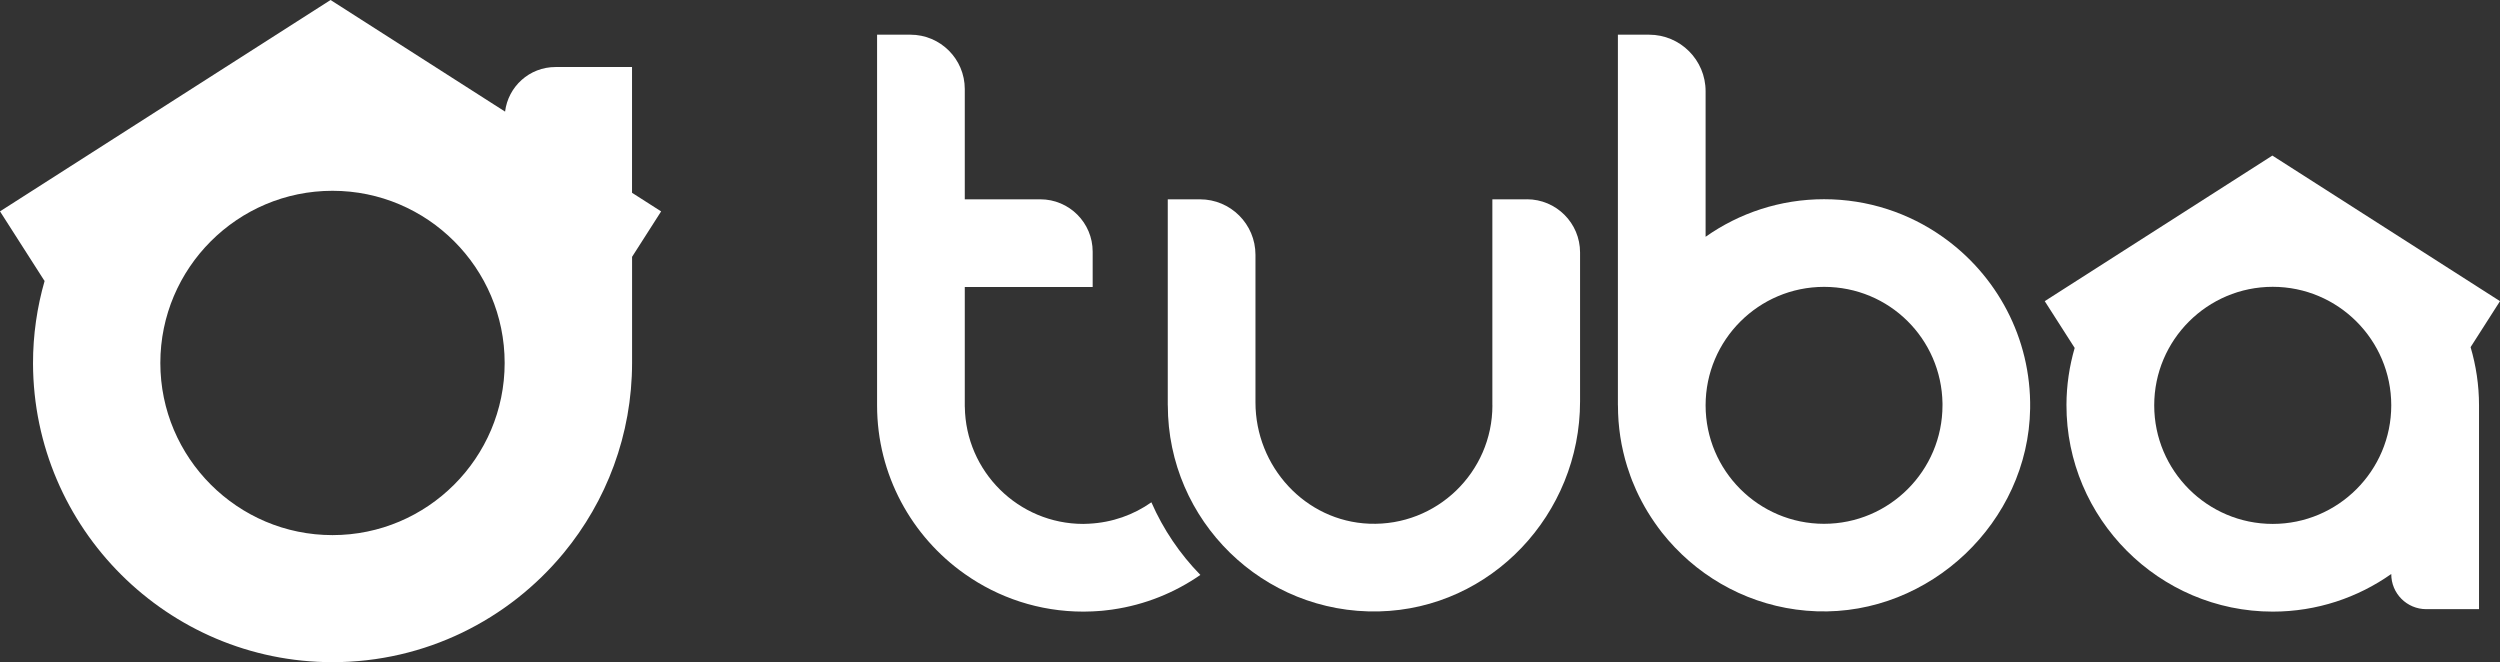
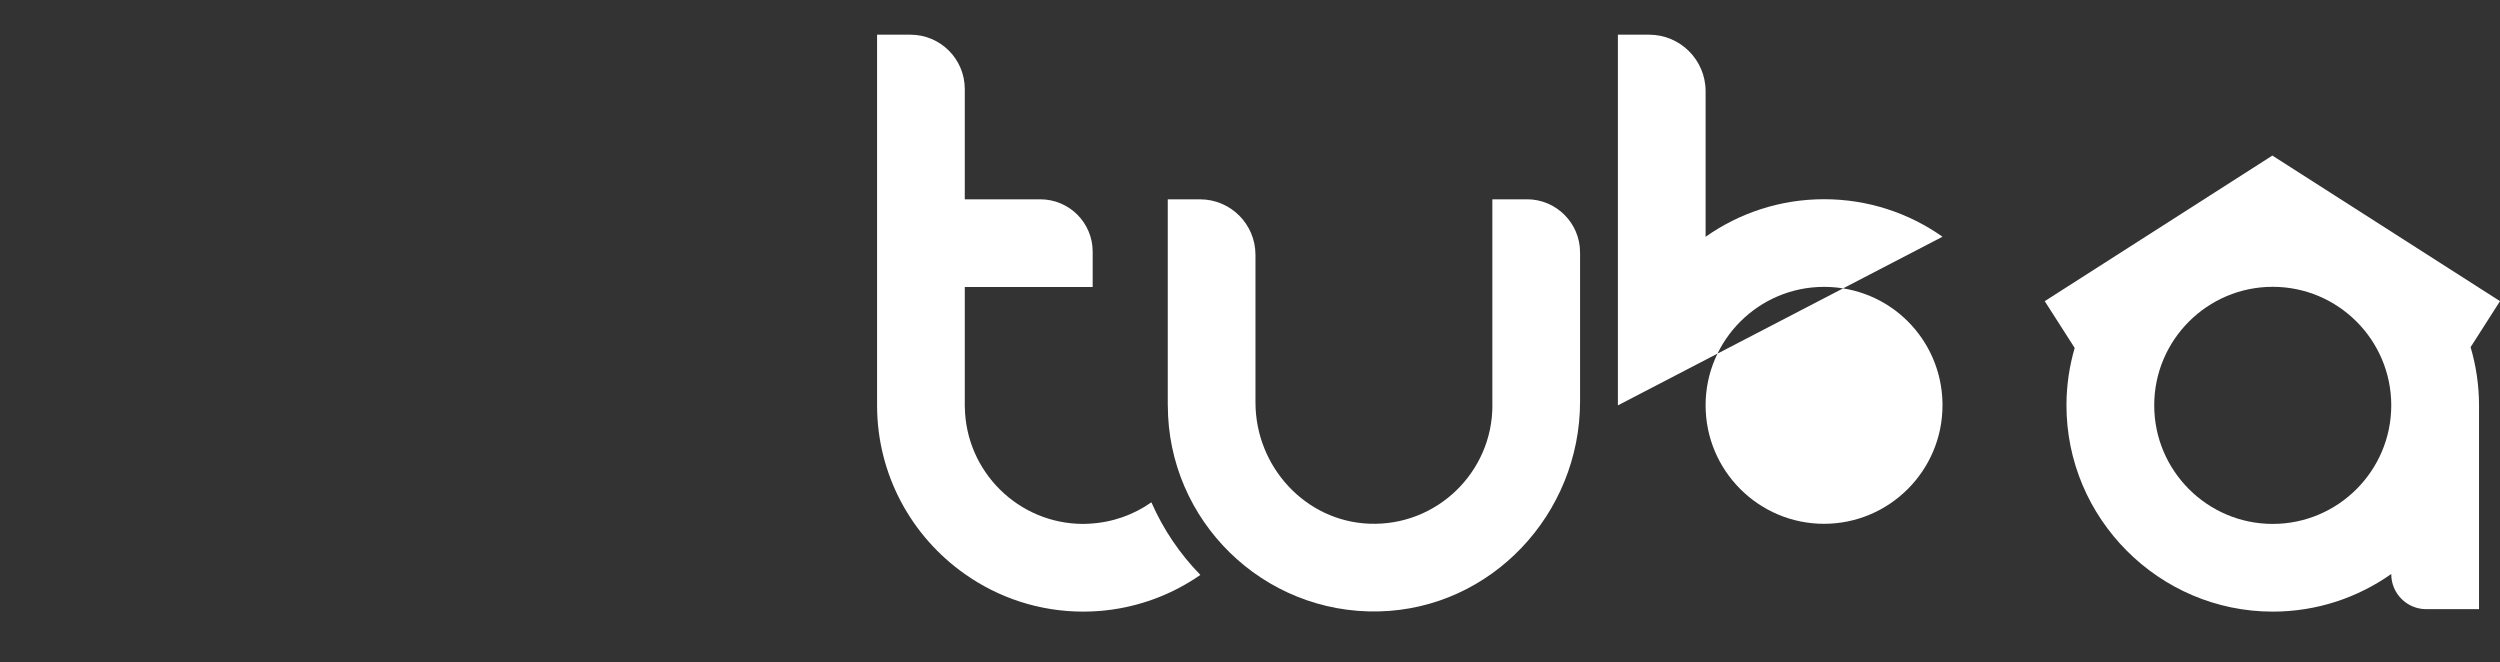
<svg xmlns="http://www.w3.org/2000/svg" id="Layer_2" viewBox="0 0 477.75 126.55">
  <rect x="0" y="0" width="477.75" height="126.55" fill="#333333" stroke="none" />
  <g id="Layer_1-2">
-     <path d="m126.33,40.39l-5.55-3.55V12.81h-14.63c-4.96,0-9.04,3.72-9.63,8.52L63.17,0h0s0,0,0,0h0S0,40.39,0,40.39l8.49,13.27.05-.03c-1.45,5.04-2.24,10.36-2.23,15.85.1,31.48,25.74,57.06,57.24,57.06,17.75,0,33.64-8.12,44.15-20.84,0,0,0,0,.01-.01,8.17-9.9,13.08-22.58,13.08-36.38h0v-20.23l5.55-8.68Zm-62.79,61.87c-18.14,0-32.9-14.76-32.9-32.9s14.76-32.9,32.9-32.9,32.9,14.76,32.9,32.9-14.76,32.9-32.9,32.9Z" fill="#fff" />
    <path d="m291.79,38.09h-6.6v39.37h.01c0,12.78-10.64,23.12-23.52,22.62-12.25-.47-21.76-10.92-21.76-23.18v-28.21c0-5.86-4.75-10.6-10.6-10.6h-6.16v39.37h.01c0,22.04,18.19,39.9,40.34,39.38,21.5-.51,38.44-18.61,38.44-40.12v-28.48c0-5.61-4.55-10.16-10.16-10.16Z" fill="#fff" />
-     <path d="m371.21,45.24c-6.41-4.52-14.22-7.17-22.63-7.17s-16.23,2.66-22.64,7.18v-27.82c0-5.96-4.83-10.8-10.8-10.8h-5.96v70.83h.01c0,1.02.04,2.03.11,3.02.08,1,.19,1.99.34,2.97.07.49.15.97.25,1.46.19.96.41,1.91.66,2.85.13.47.27.94.41,1.4.2.62.4,1.23.62,1.83.11.3.22.6.34.9.24.6.49,1.18.75,1.77.66,1.45,1.41,2.86,2.23,4.21.83,1.35,1.73,2.65,2.7,3.9.78.99,1.61,1.94,2.48,2.85,6.88,7.21,16.45,11.83,27.08,12.2,21.65.77,40.46-17.06,40.8-38.72.22-13.57-6.46-25.62-16.75-32.86Zm-22.63,54.86c-12.49,0-22.64-10.15-22.64-22.64s10.15-22.64,22.64-22.64,22.43,9.95,22.63,22.25c0,.13,0,.26,0,.39,0,12.49-10.16,22.64-22.64,22.64Z" fill="#fff" />
+     <path d="m371.21,45.24c-6.41-4.52-14.22-7.17-22.63-7.17s-16.23,2.66-22.64,7.18v-27.82c0-5.96-4.83-10.8-10.8-10.8h-5.96v70.83h.01Zm-22.63,54.86c-12.49,0-22.64-10.15-22.64-22.64s10.15-22.64,22.64-22.64,22.43,9.95,22.63,22.25c0,.13,0,.26,0,.39,0,12.49-10.16,22.64-22.64,22.64Z" fill="#fff" />
    <path d="m208.12,100.08s0,0,0,0c-.37.02-.73.04-1.1.04-12.4,0-22.49-10.01-22.64-22.38h-.01v-22.89h24.44v-6.76c0-5.52-4.48-10-10-10h-14.44v-21.07c0-5.74-4.65-10.39-10.39-10.39h-6.37v70.83c0,13.31,6.63,25.1,16.76,32.23,6.41,4.53,14.22,7.19,22.65,7.19.04,0,.08,0,.12,0h0c.53,0,1.06-.02,1.58-.04.24-.01.48-.03.72-.04.34-.02.69-.04,1.03-.07.2-.02.4-.04.59-.06.42-.04.83-.09,1.25-.15.12-.02.23-.03.35-.05,6.15-.89,11.84-3.21,16.73-6.6-3.9-3.99-7.09-8.69-9.36-13.88-3.4,2.4-7.49,3.87-11.91,4.09Z" fill="#fff" />
    <path d="m477.75,57.55l-43.5-27.82h0s0,0,0,0h0s-43.5,27.82-43.5,27.82l5.72,8.94c-1,3.45-1.56,7.1-1.57,10.87-.06,21.72,17.7,39.52,39.42,39.52,8.43,0,16.24-2.67,22.65-7.19-.02,3.71,2.98,6.72,6.69,6.72h10.08v-38.95h0c0-3.86-.57-7.59-1.61-11.12l5.62-8.79Zm-43.43,42.57c-12.49,0-22.65-10.16-22.65-22.66s10.16-22.65,22.65-22.65,22.65,10.16,22.65,22.65-10.16,22.66-22.65,22.66Z" fill="#fff" />
  </g>
</svg>